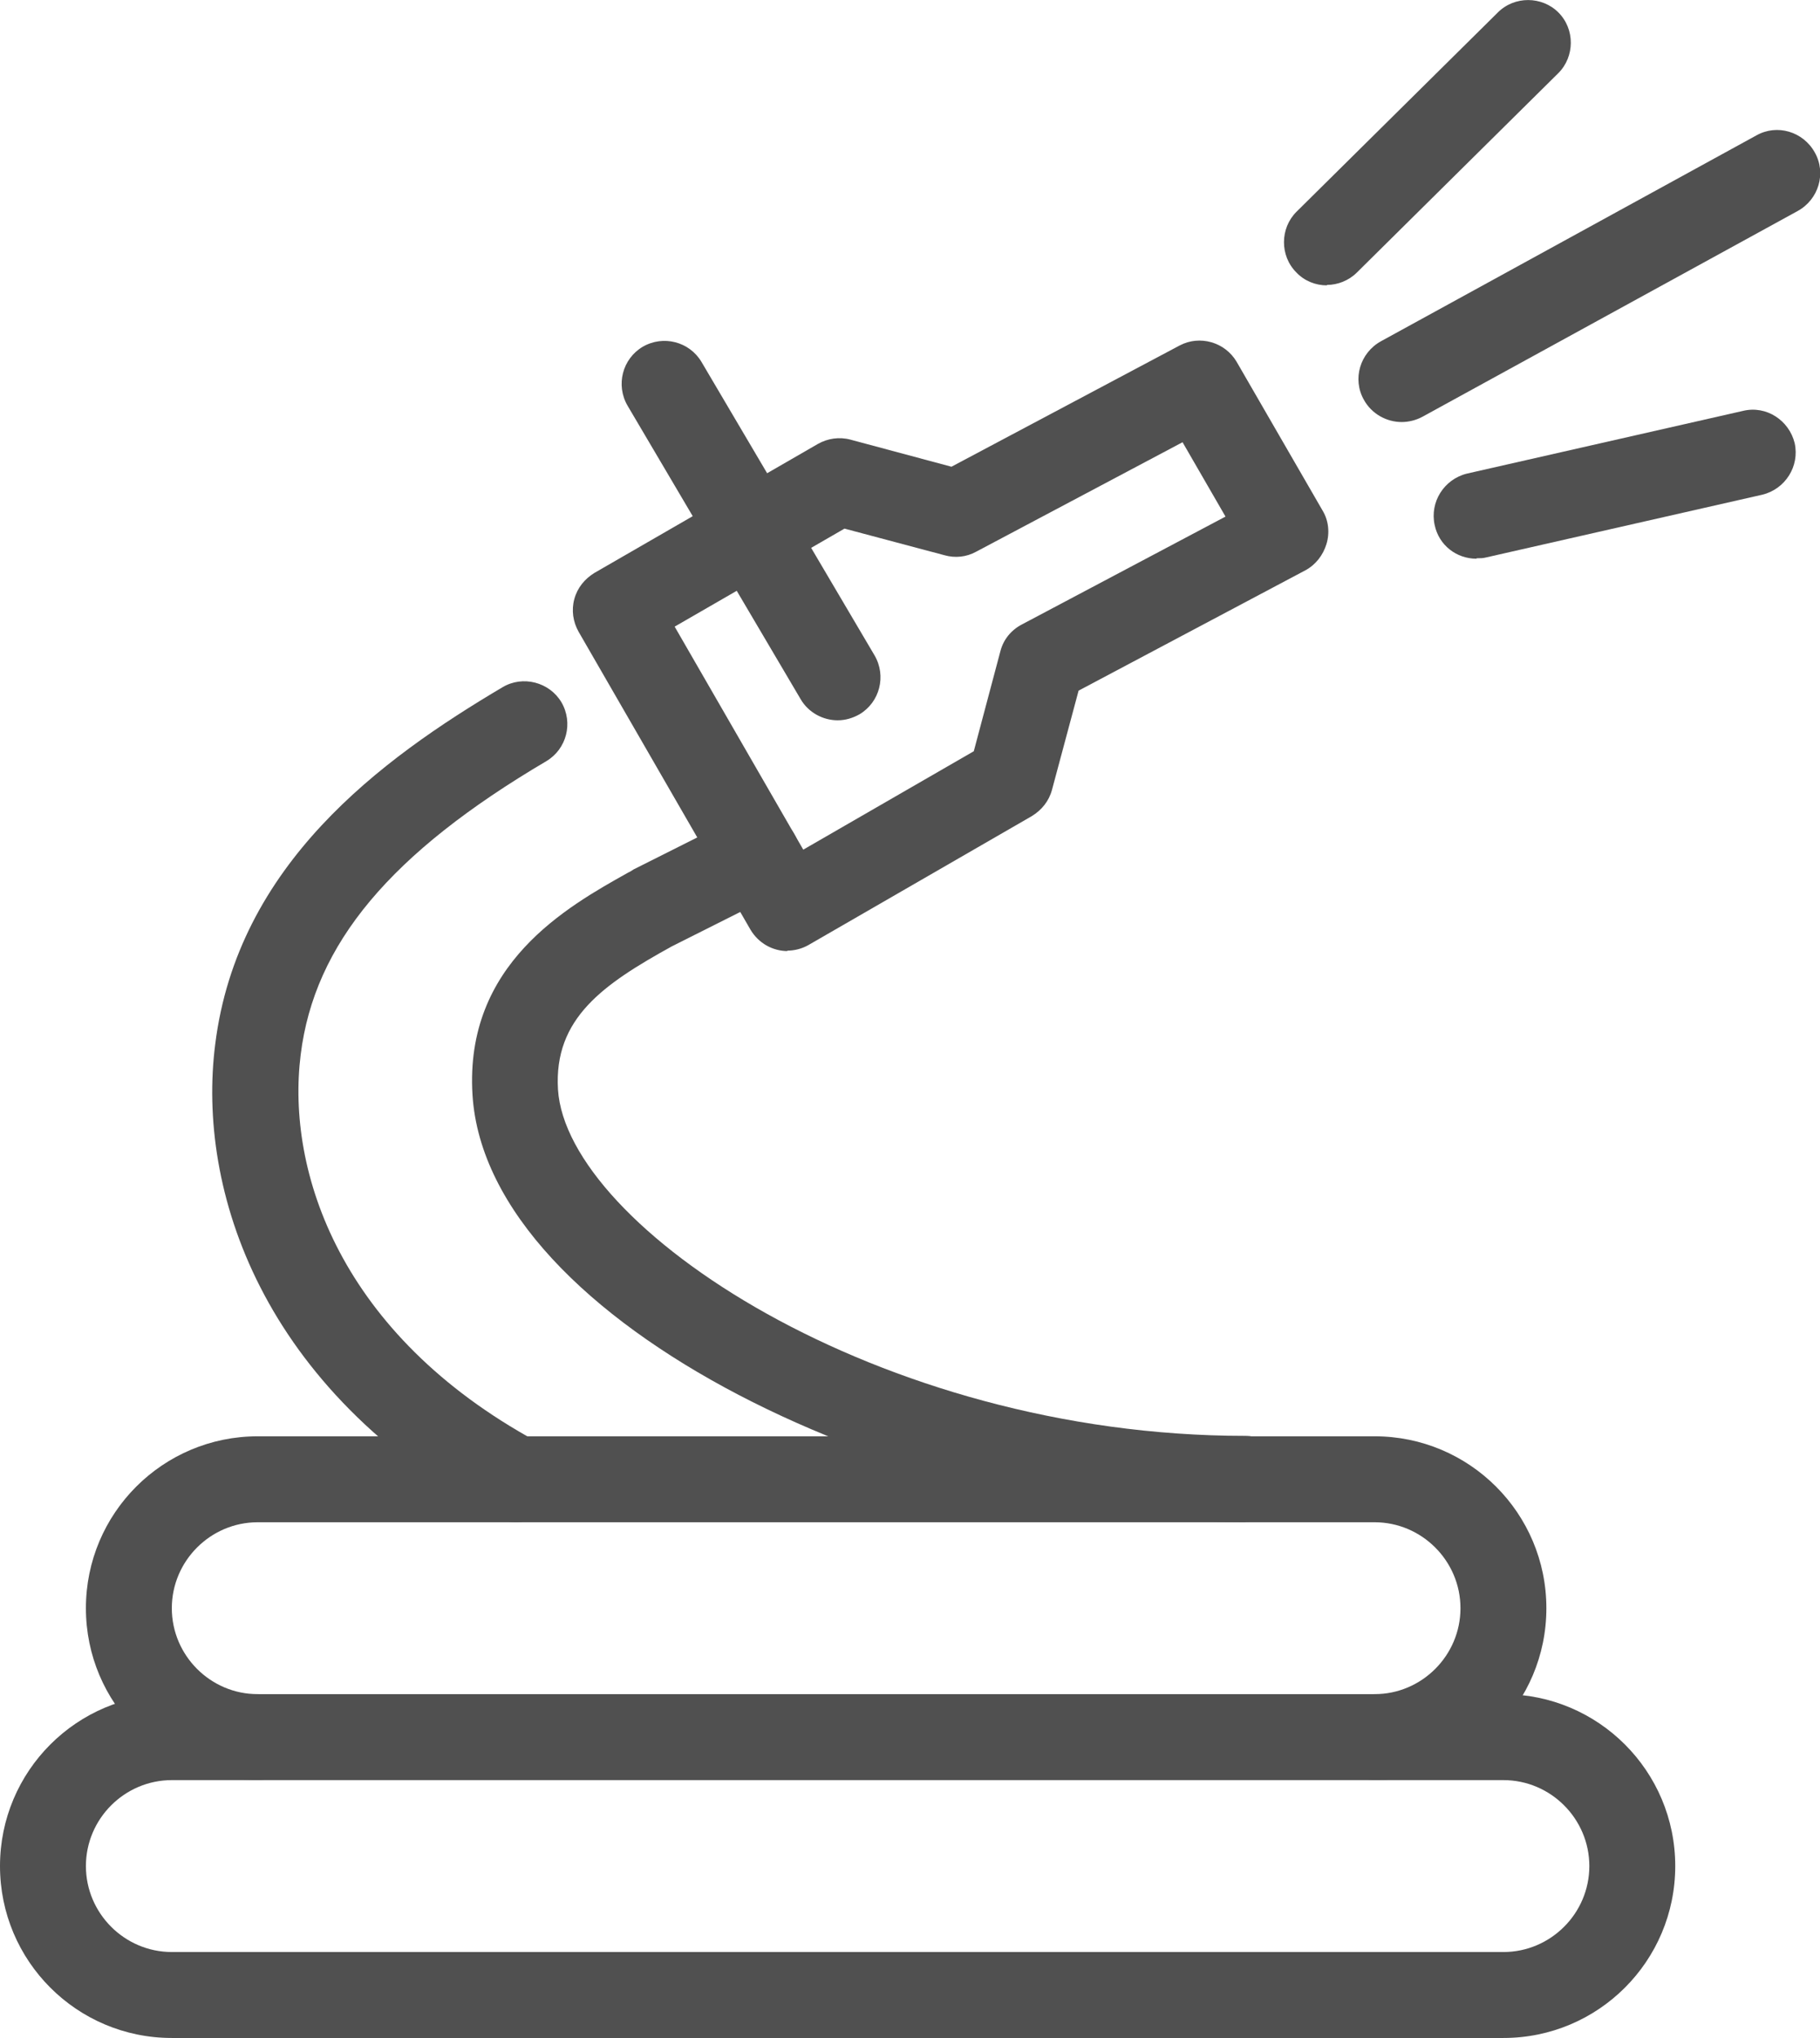
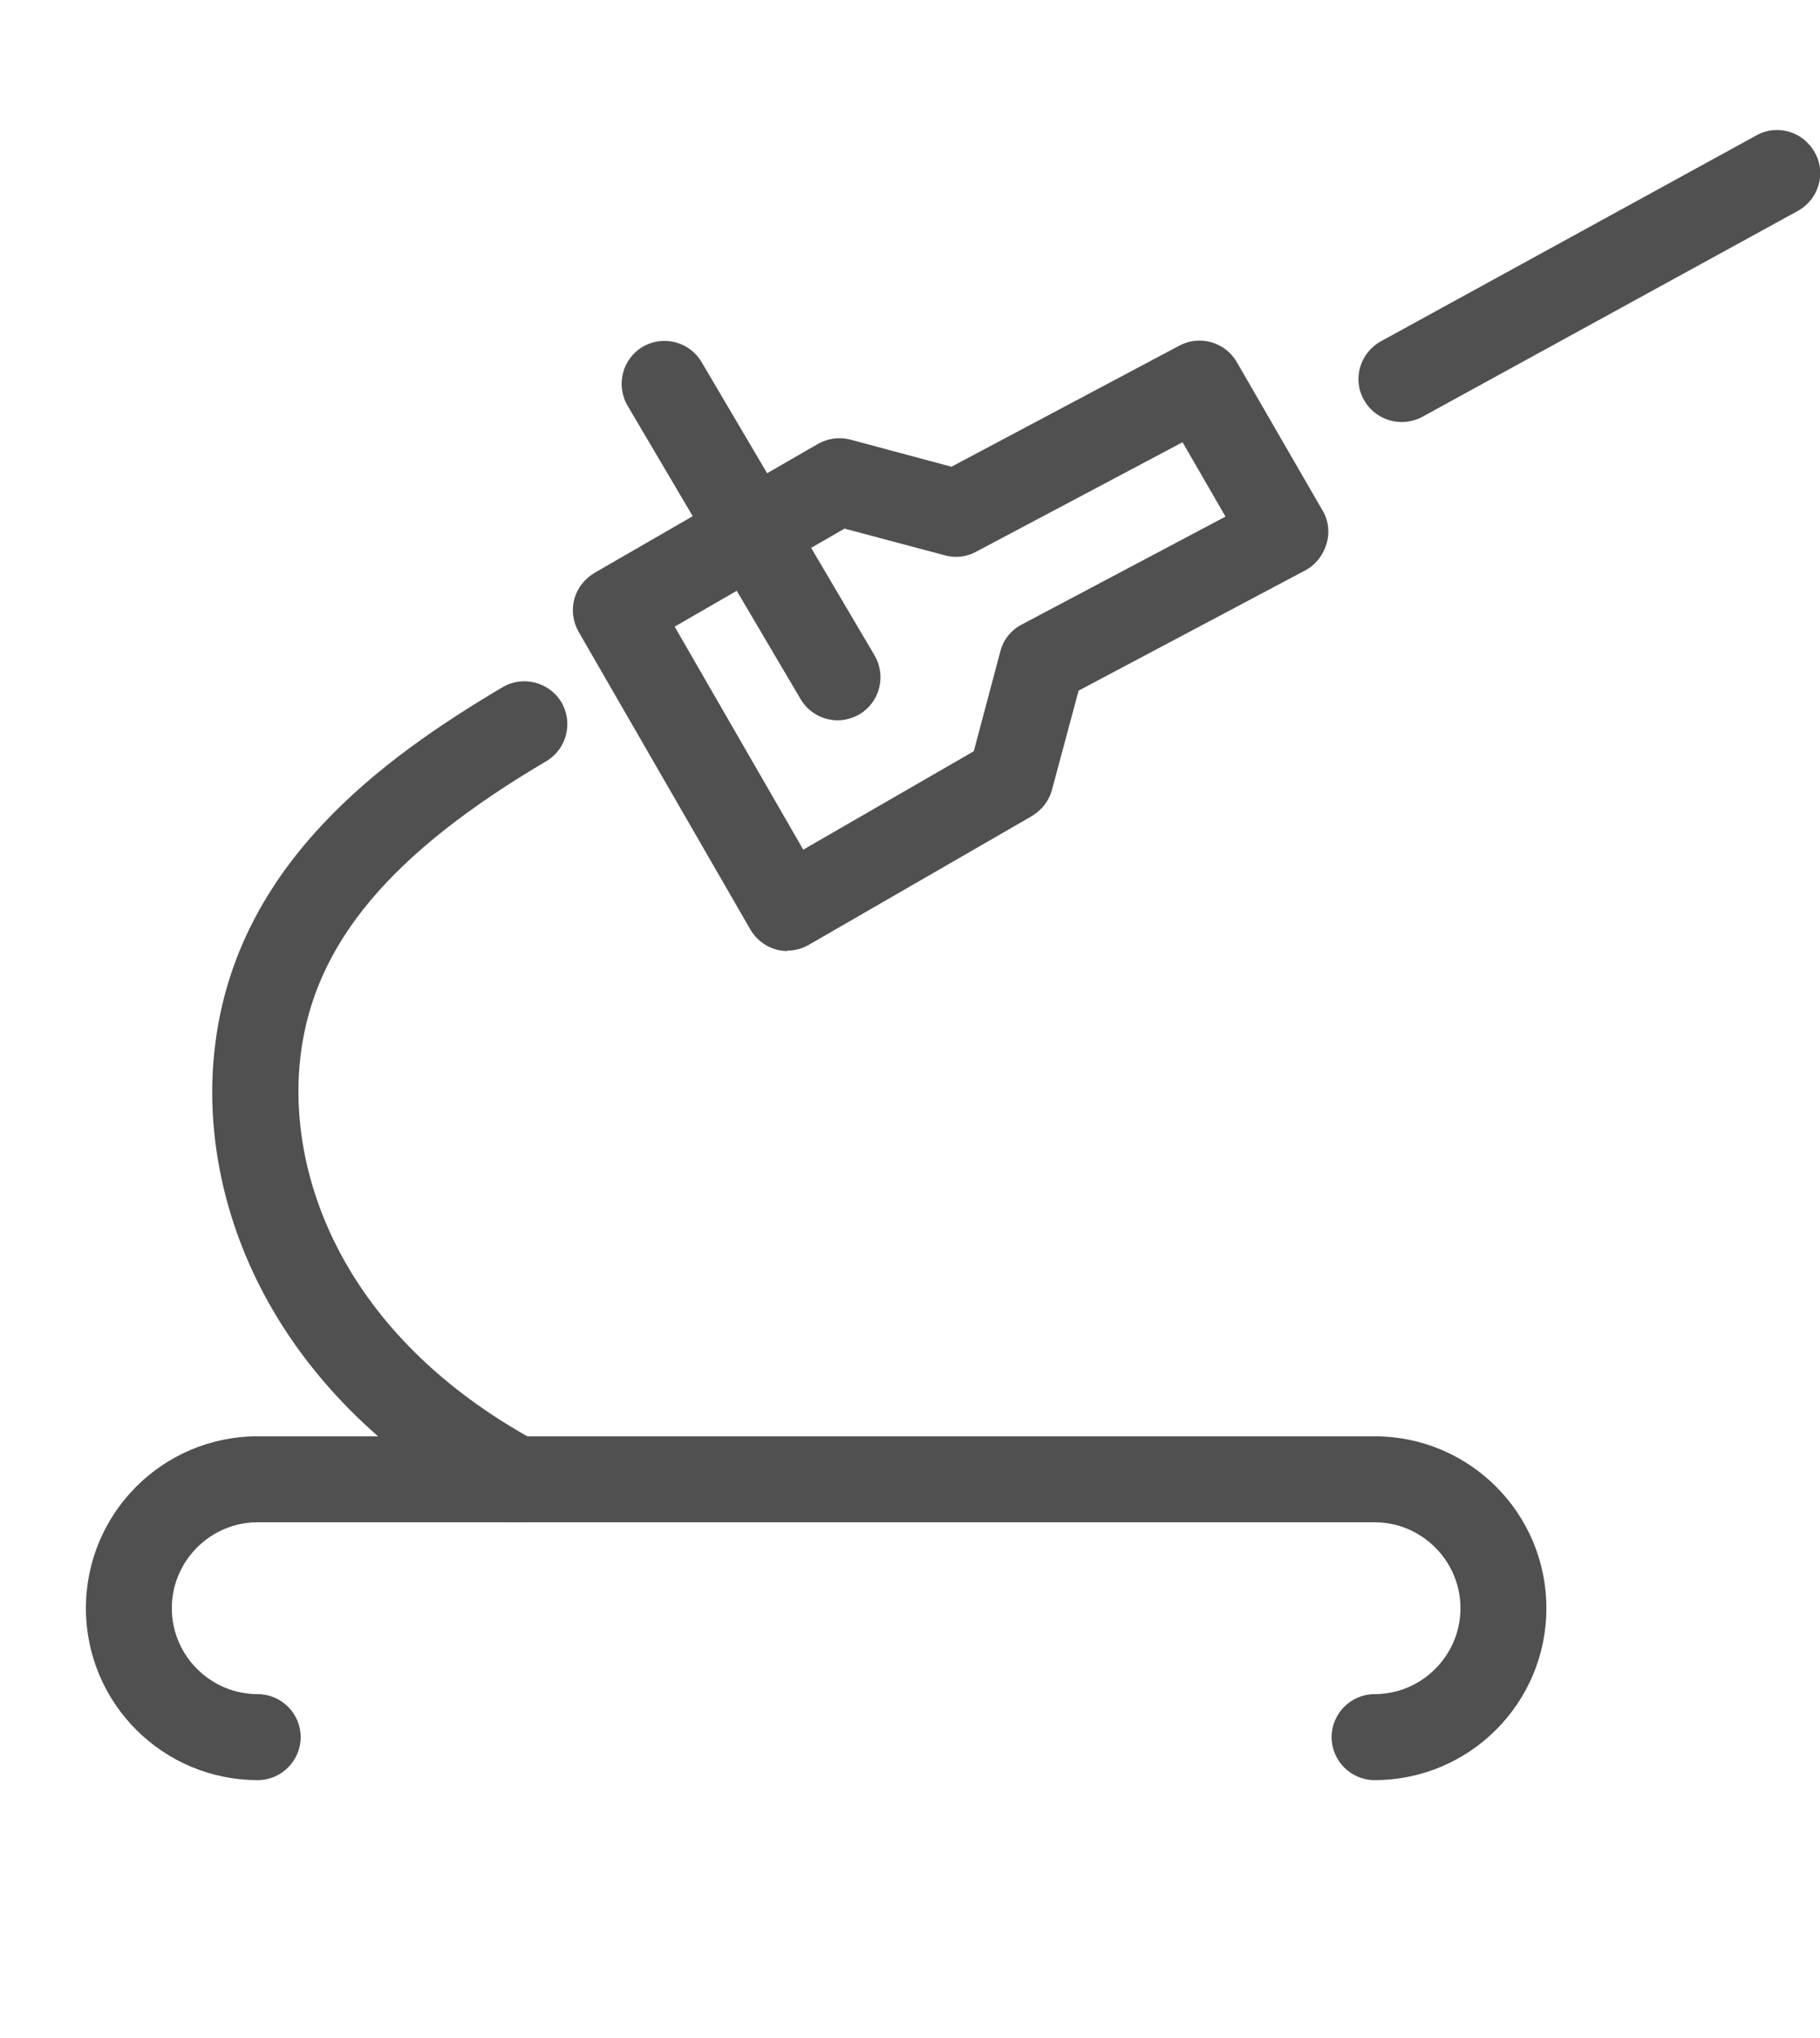
<svg xmlns="http://www.w3.org/2000/svg" viewBox="0 0 42.37 47.42" data-name="Layer 2" id="Layer_2">
  <defs>
    <style>
      .cls-1 {
        fill: #505050;
      }
    </style>
  </defs>
  <g id="icons">
    <g>
-       <path d="M35,47.42H4c-2.21,0-4-1.79-4-4s1.79-4,4-4h31c2.21,0,4,1.79,4,4s-1.79,4-4,4ZM4,41.42c-1.1,0-2,.9-2,2s.9,2,2,2h31c1.1,0,2-.9,2-2s-.9-2-2-2H4Z" class="cls-1" />
      <path d="M32,41.42c-.55,0-1-.45-1-1s.45-1,1-1c1.1,0,2-.9,2-2s-.9-2-2-2H6c-1.1,0-2,.9-2,2s.9,2,2,2c.55,0,1,.45,1,1s-.45,1-1,1c-2.21,0-4-1.79-4-4s1.79-4,4-4h26c2.21,0,4,1.79,4,4s-1.79,4-4,4Z" class="cls-1" />
      <path d="M12,35.42c-.16,0-.33-.04-.48-.12-5.45-2.97-6.94-7.63-6.51-11,.52-4.18,3.85-6.63,6.69-8.31.47-.28,1.09-.12,1.37.35.28.48.12,1.09-.35,1.37-3.63,2.14-5.4,4.25-5.72,6.83-.34,2.72.92,6.51,5.49,9,.49.26.66.87.4,1.36-.18.33-.52.52-.88.52Z" class="cls-1" />
-       <path d="M29,35.42c-7.82,0-17.66-4.59-18-9.94-.19-3.05,2.2-4.38,3.63-5.18.01,0,.11-.06.12-.07l2.43-1.22c.5-.25,1.09-.05,1.34.45.25.49.05,1.09-.45,1.34l-2.43,1.22c-1.59.88-2.75,1.67-2.65,3.33.2,3.18,7.45,8.06,16,8.06.55,0,1,.45,1,1s-.45,1-1,1Z" class="cls-1" />
      <path d="M18.34,22.13c-.35,0-.68-.18-.87-.5l-4-6.93c-.13-.23-.17-.5-.1-.76s.24-.47.47-.61l5.2-3c.23-.13.5-.17.76-.1l2.35.63,5.31-2.82c.47-.25,1.06-.08,1.33.38l2,3.46c.14.23.17.52.09.78-.08.26-.25.48-.49.61l-5.28,2.8-.62,2.31c-.07.26-.24.47-.47.61l-5.2,3c-.16.09-.33.13-.5.13ZM15.7,14.57l3,5.2,3.97-2.29.62-2.33c.07-.27.25-.49.5-.62l4.74-2.51-1-1.73-4.81,2.55c-.22.12-.48.15-.73.08l-2.33-.62-3.97,2.29Z" class="cls-1" />
      <path d="M32.63,9.82c-.35,0-.7-.19-.88-.52-.27-.48-.09-1.09.4-1.36l8.74-4.79c.48-.27,1.09-.09,1.36.4.27.48.09,1.09-.4,1.36l-8.74,4.79c-.15.08-.32.12-.48.12Z" class="cls-1" />
-       <path d="M30.89,6.64c-.26,0-.52-.1-.71-.3-.39-.39-.38-1.03,0-1.41L34.87.29c.39-.39,1.03-.38,1.41,0,.39.39.38,1.03,0,1.41l-4.69,4.64c-.19.19-.45.29-.7.29Z" class="cls-1" />
-       <path d="M34.37,13c-.46,0-.87-.31-.97-.78-.12-.54.22-1.07.75-1.2l6.43-1.46c.54-.13,1.07.22,1.2.75.12.54-.22,1.07-.75,1.2l-6.43,1.46c-.07.02-.15.02-.22.02Z" class="cls-1" />
      <path d="M19.5,16.76c-.34,0-.68-.18-.86-.49l-4.03-6.83c-.28-.48-.12-1.09.35-1.37.48-.28,1.09-.12,1.37.35l4.03,6.83c.28.48.12,1.09-.35,1.37-.16.09-.33.14-.51.14Z" class="cls-1" />
    </g>
  </g>
</svg>